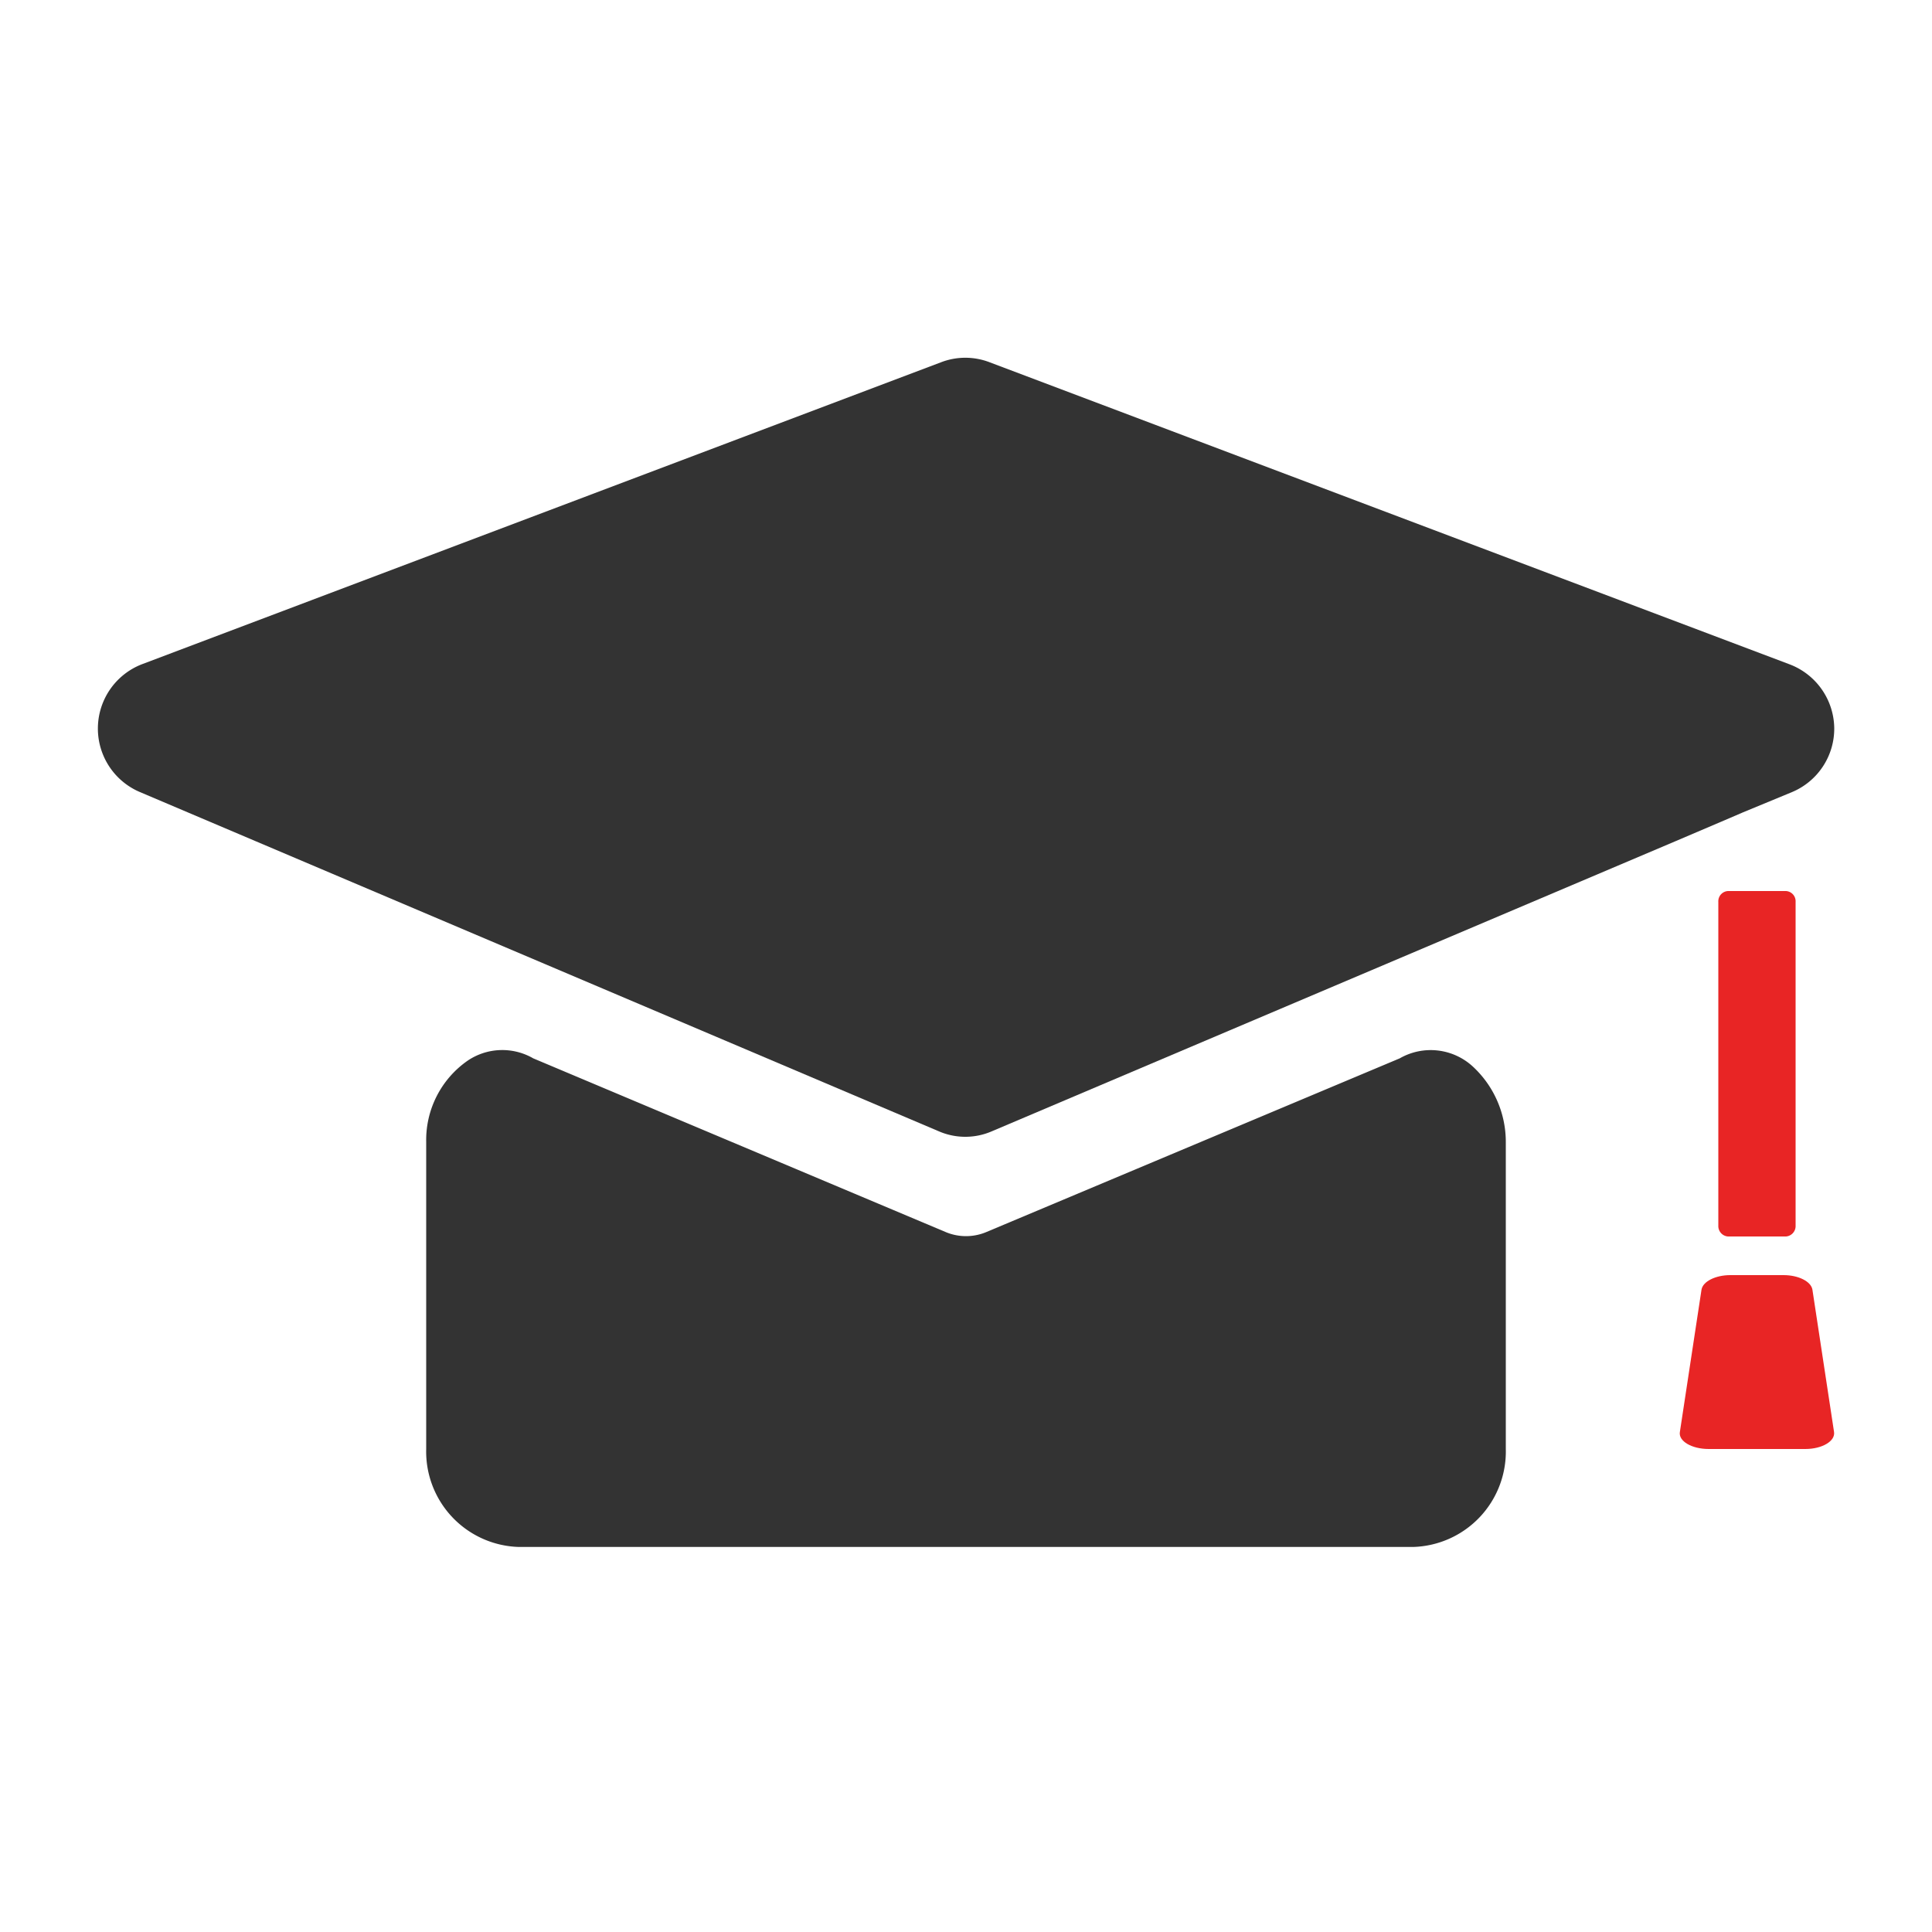
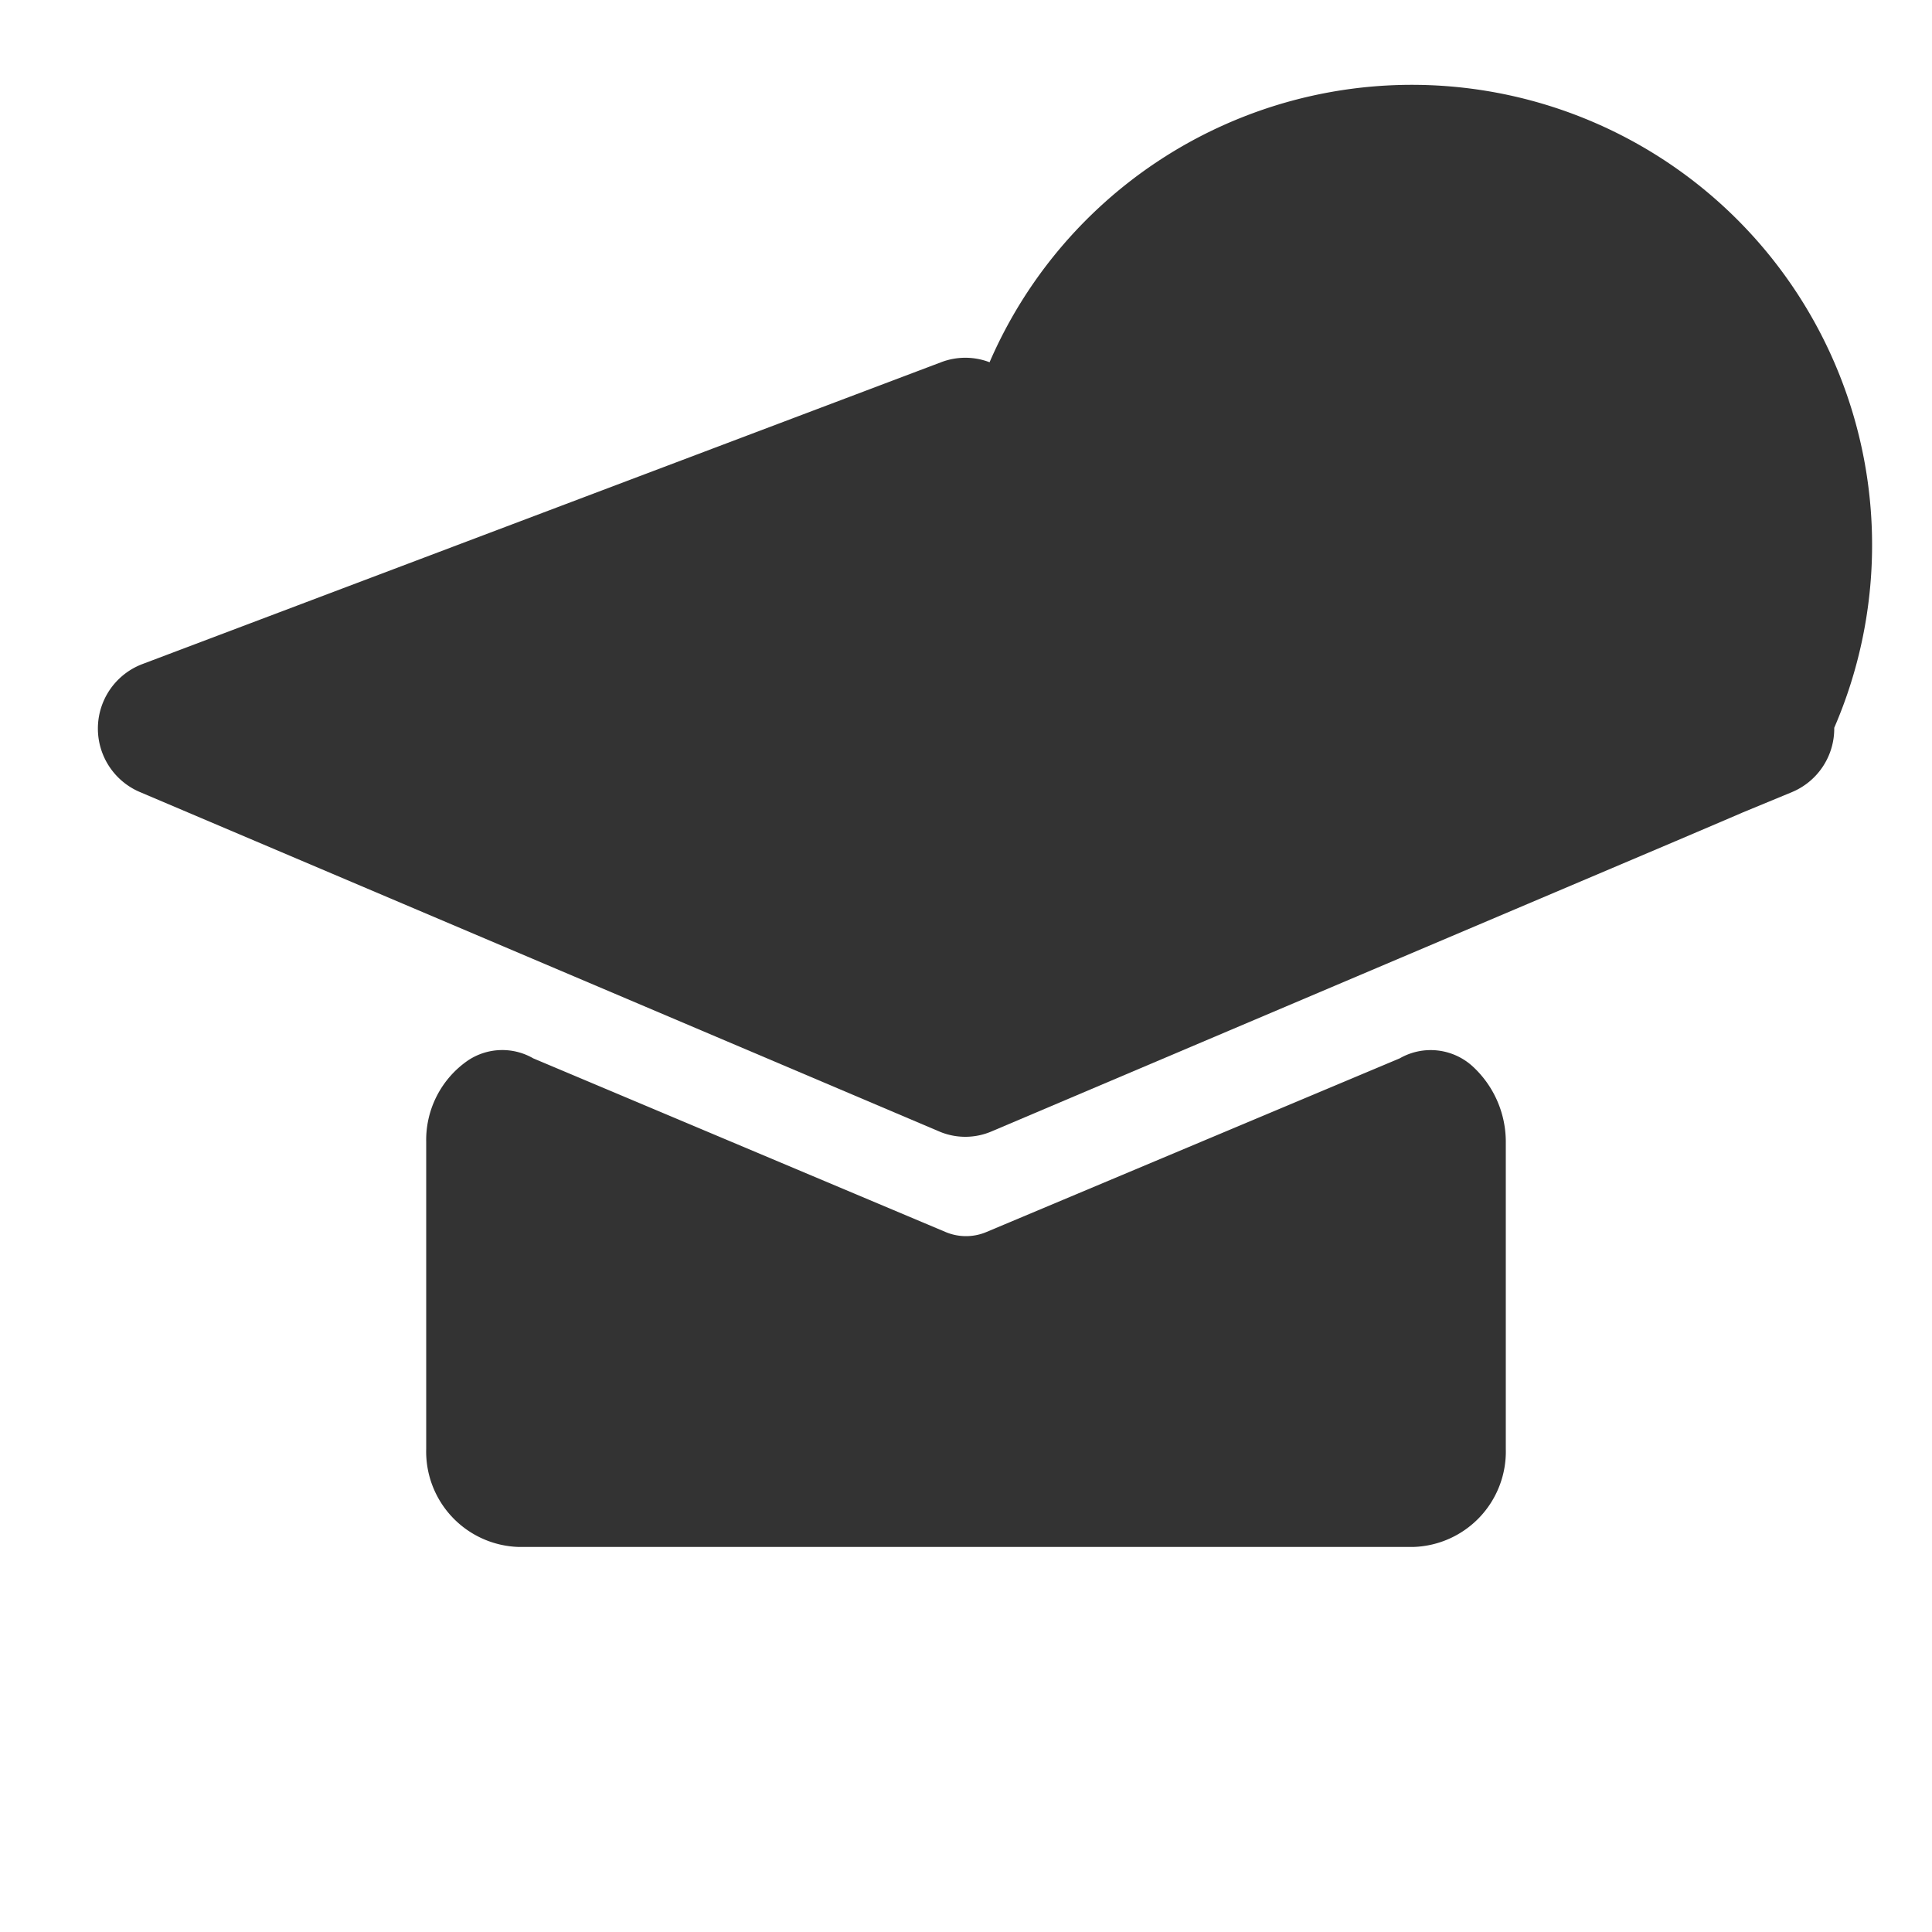
<svg xmlns="http://www.w3.org/2000/svg" id="Ebene_1" data-name="Ebene 1" width="100" height="100" viewBox="0 0 100 100">
  <g>
-     <path d="M94.94,37.67A3.56,3.56,0,0,1,92.75,41l-2.54,1.05-.65.28L86.7,43.55l-35.35,15a3.45,3.45,0,0,1-2.77,0L7.25,41a3.57,3.57,0,0,1,.1-6.62L48.71,18.75a3.5,3.5,0,0,1,2.51,0L92.64,34.39A3.58,3.58,0,0,1,94.94,37.67Z" fill="#333" />
-     <path d="M92.94,46.68V63.44a.54.54,0,0,1-.5.56h-3a.54.54,0,0,1-.5-.56V46.68a.53.53,0,0,1,.5-.56h3A.53.53,0,0,1,92.94,46.68Z" fill="#e82525" />
-     <path d="M93.44,75h-5c-.88,0-1.57-.41-1.49-.88l1.12-7.37c.07-.42.72-.75,1.49-.75h2.76c.77,0,1.42.33,1.49.75l1.12,7.37C95,74.59,94.32,75,93.44,75Z" fill="#e82525" />
+     <path d="M94.94,37.67A3.56,3.56,0,0,1,92.75,41l-2.54,1.05-.65.28L86.7,43.55l-35.35,15a3.45,3.45,0,0,1-2.77,0L7.25,41a3.57,3.57,0,0,1,.1-6.62L48.71,18.75a3.5,3.5,0,0,1,2.51,0A3.58,3.58,0,0,1,94.94,37.67Z" fill="#333" />
    <path d="M77.94,59.1V75a4.94,4.94,0,0,1-4.79,5.07H26.85A4.94,4.94,0,0,1,22.06,75V59.1a5,5,0,0,1,2.16-4.21,3.2,3.2,0,0,1,3.38-.11l21.37,9a2.72,2.72,0,0,0,2.06,0l21.42-9a3.22,3.22,0,0,1,3.79.43A5.31,5.31,0,0,1,77.94,59.1Z" fill="#333" />
  </g>
</svg>